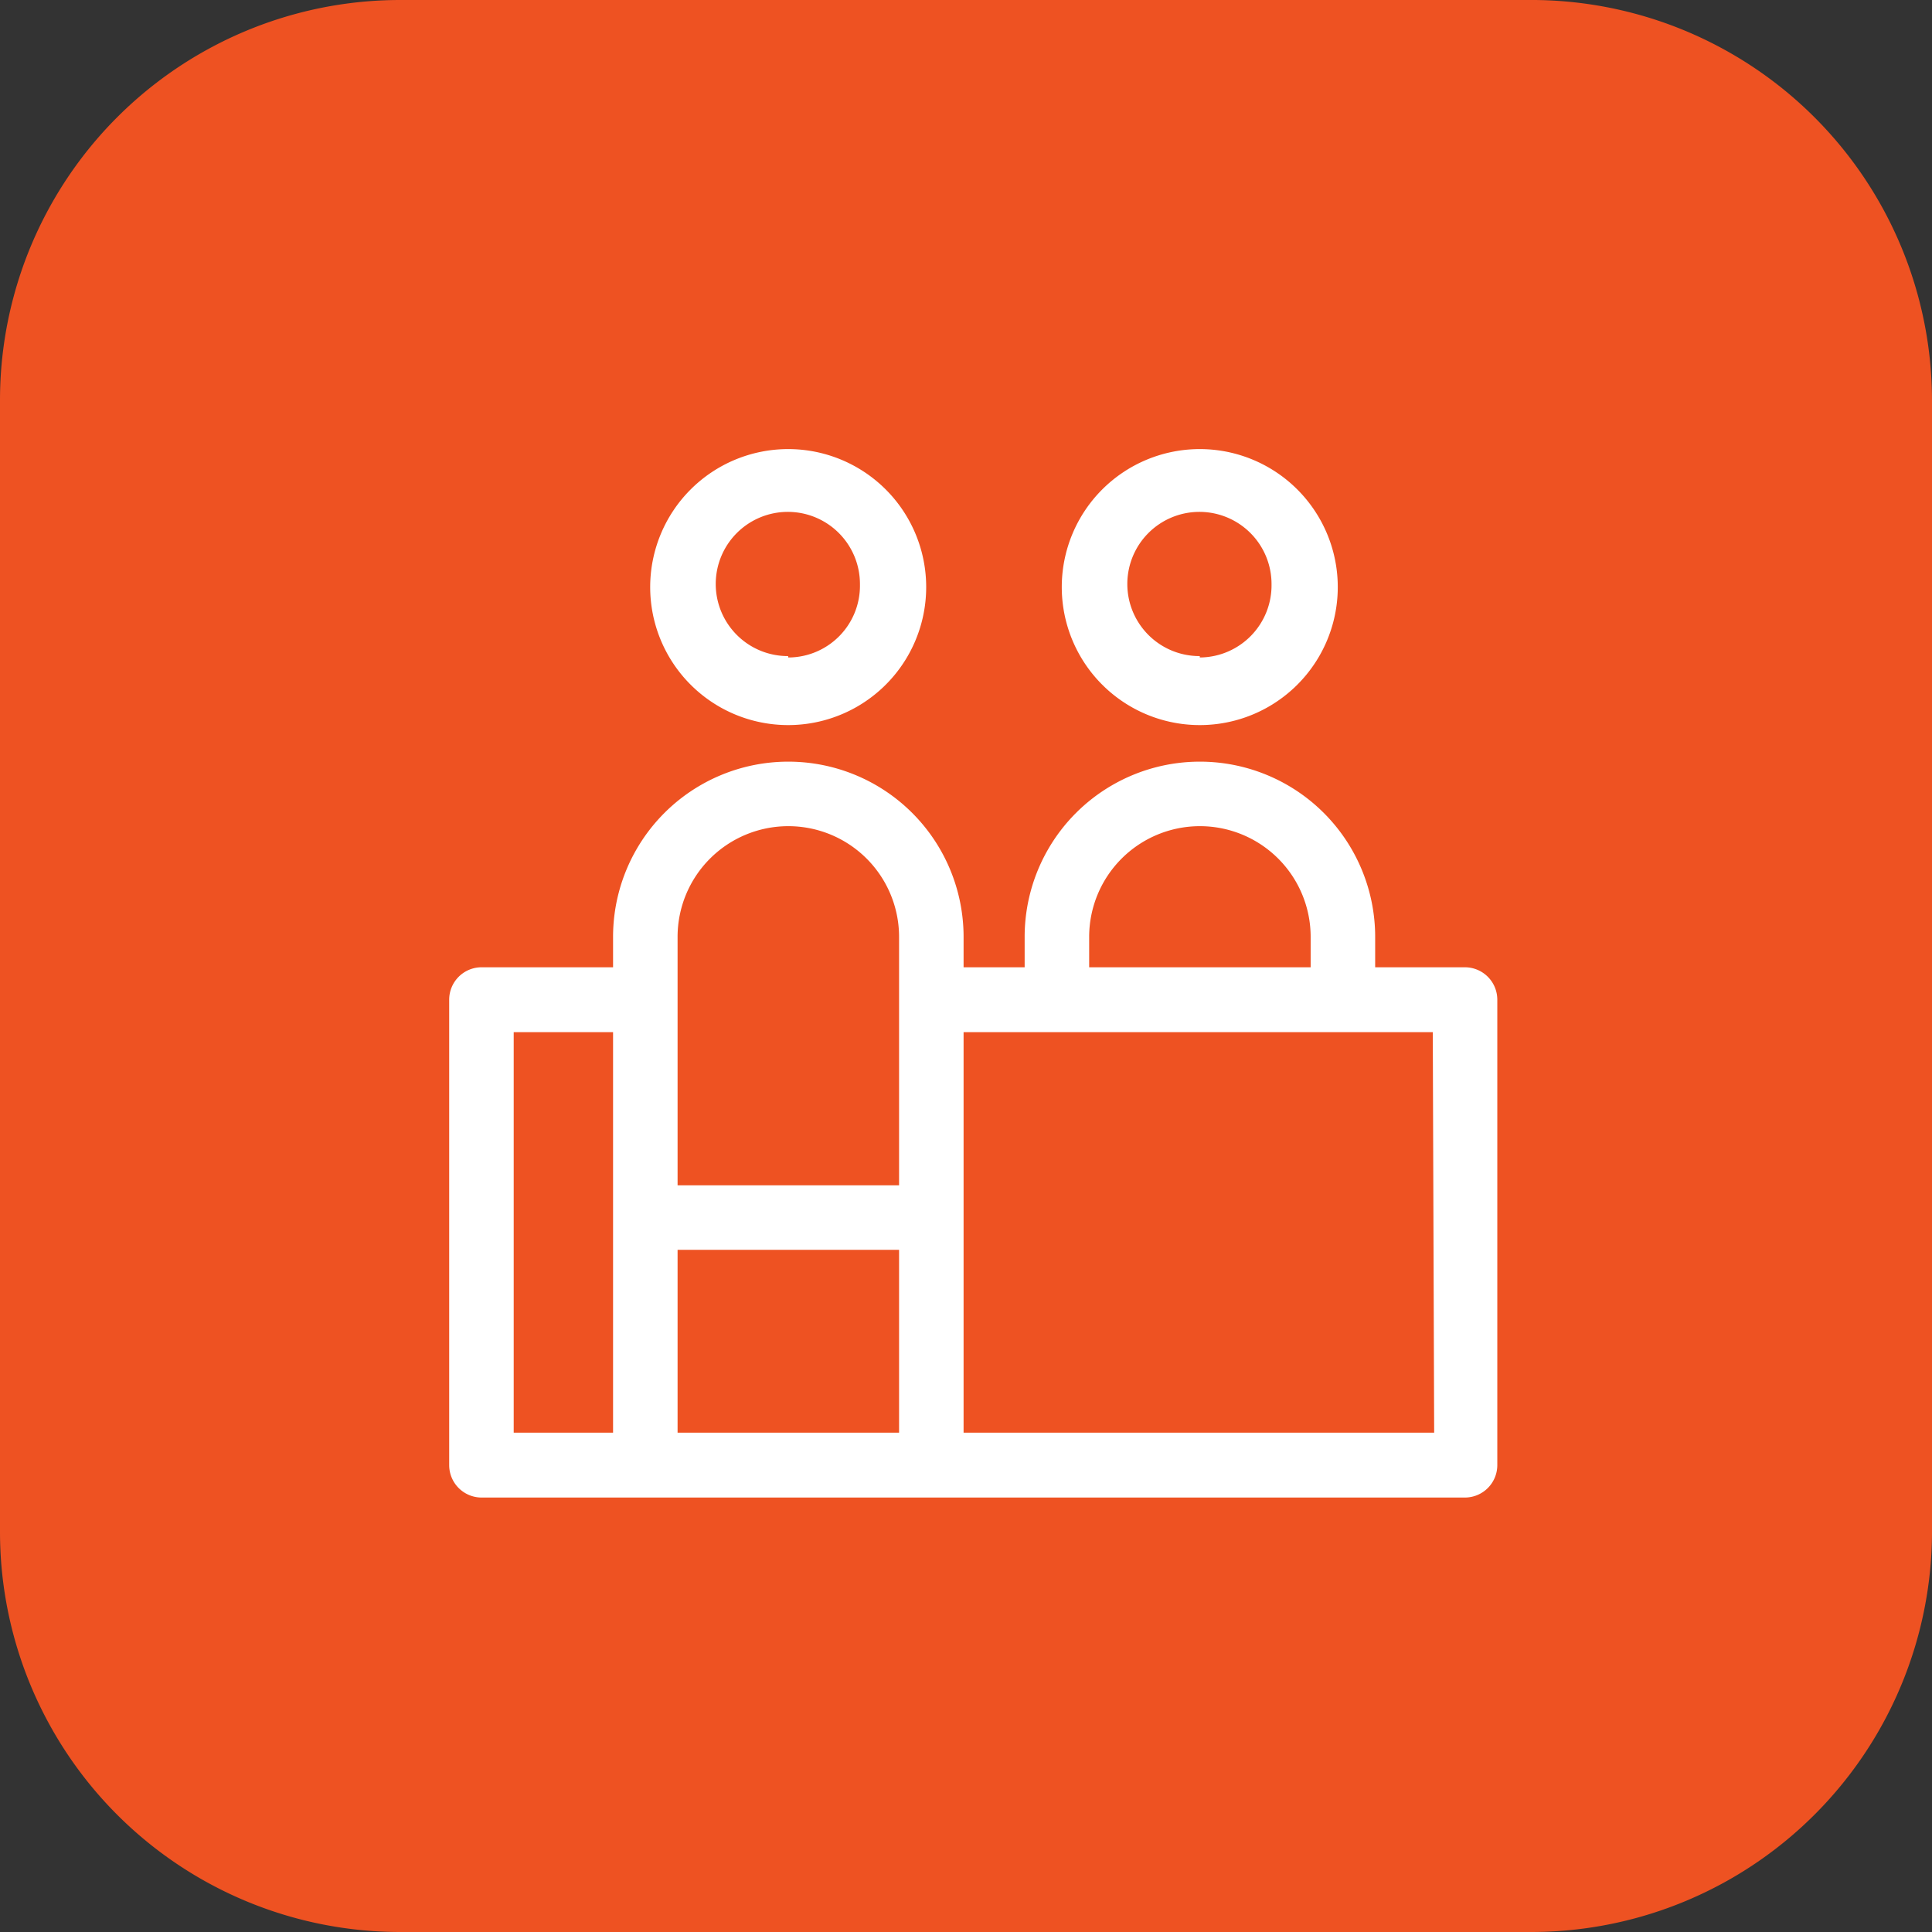
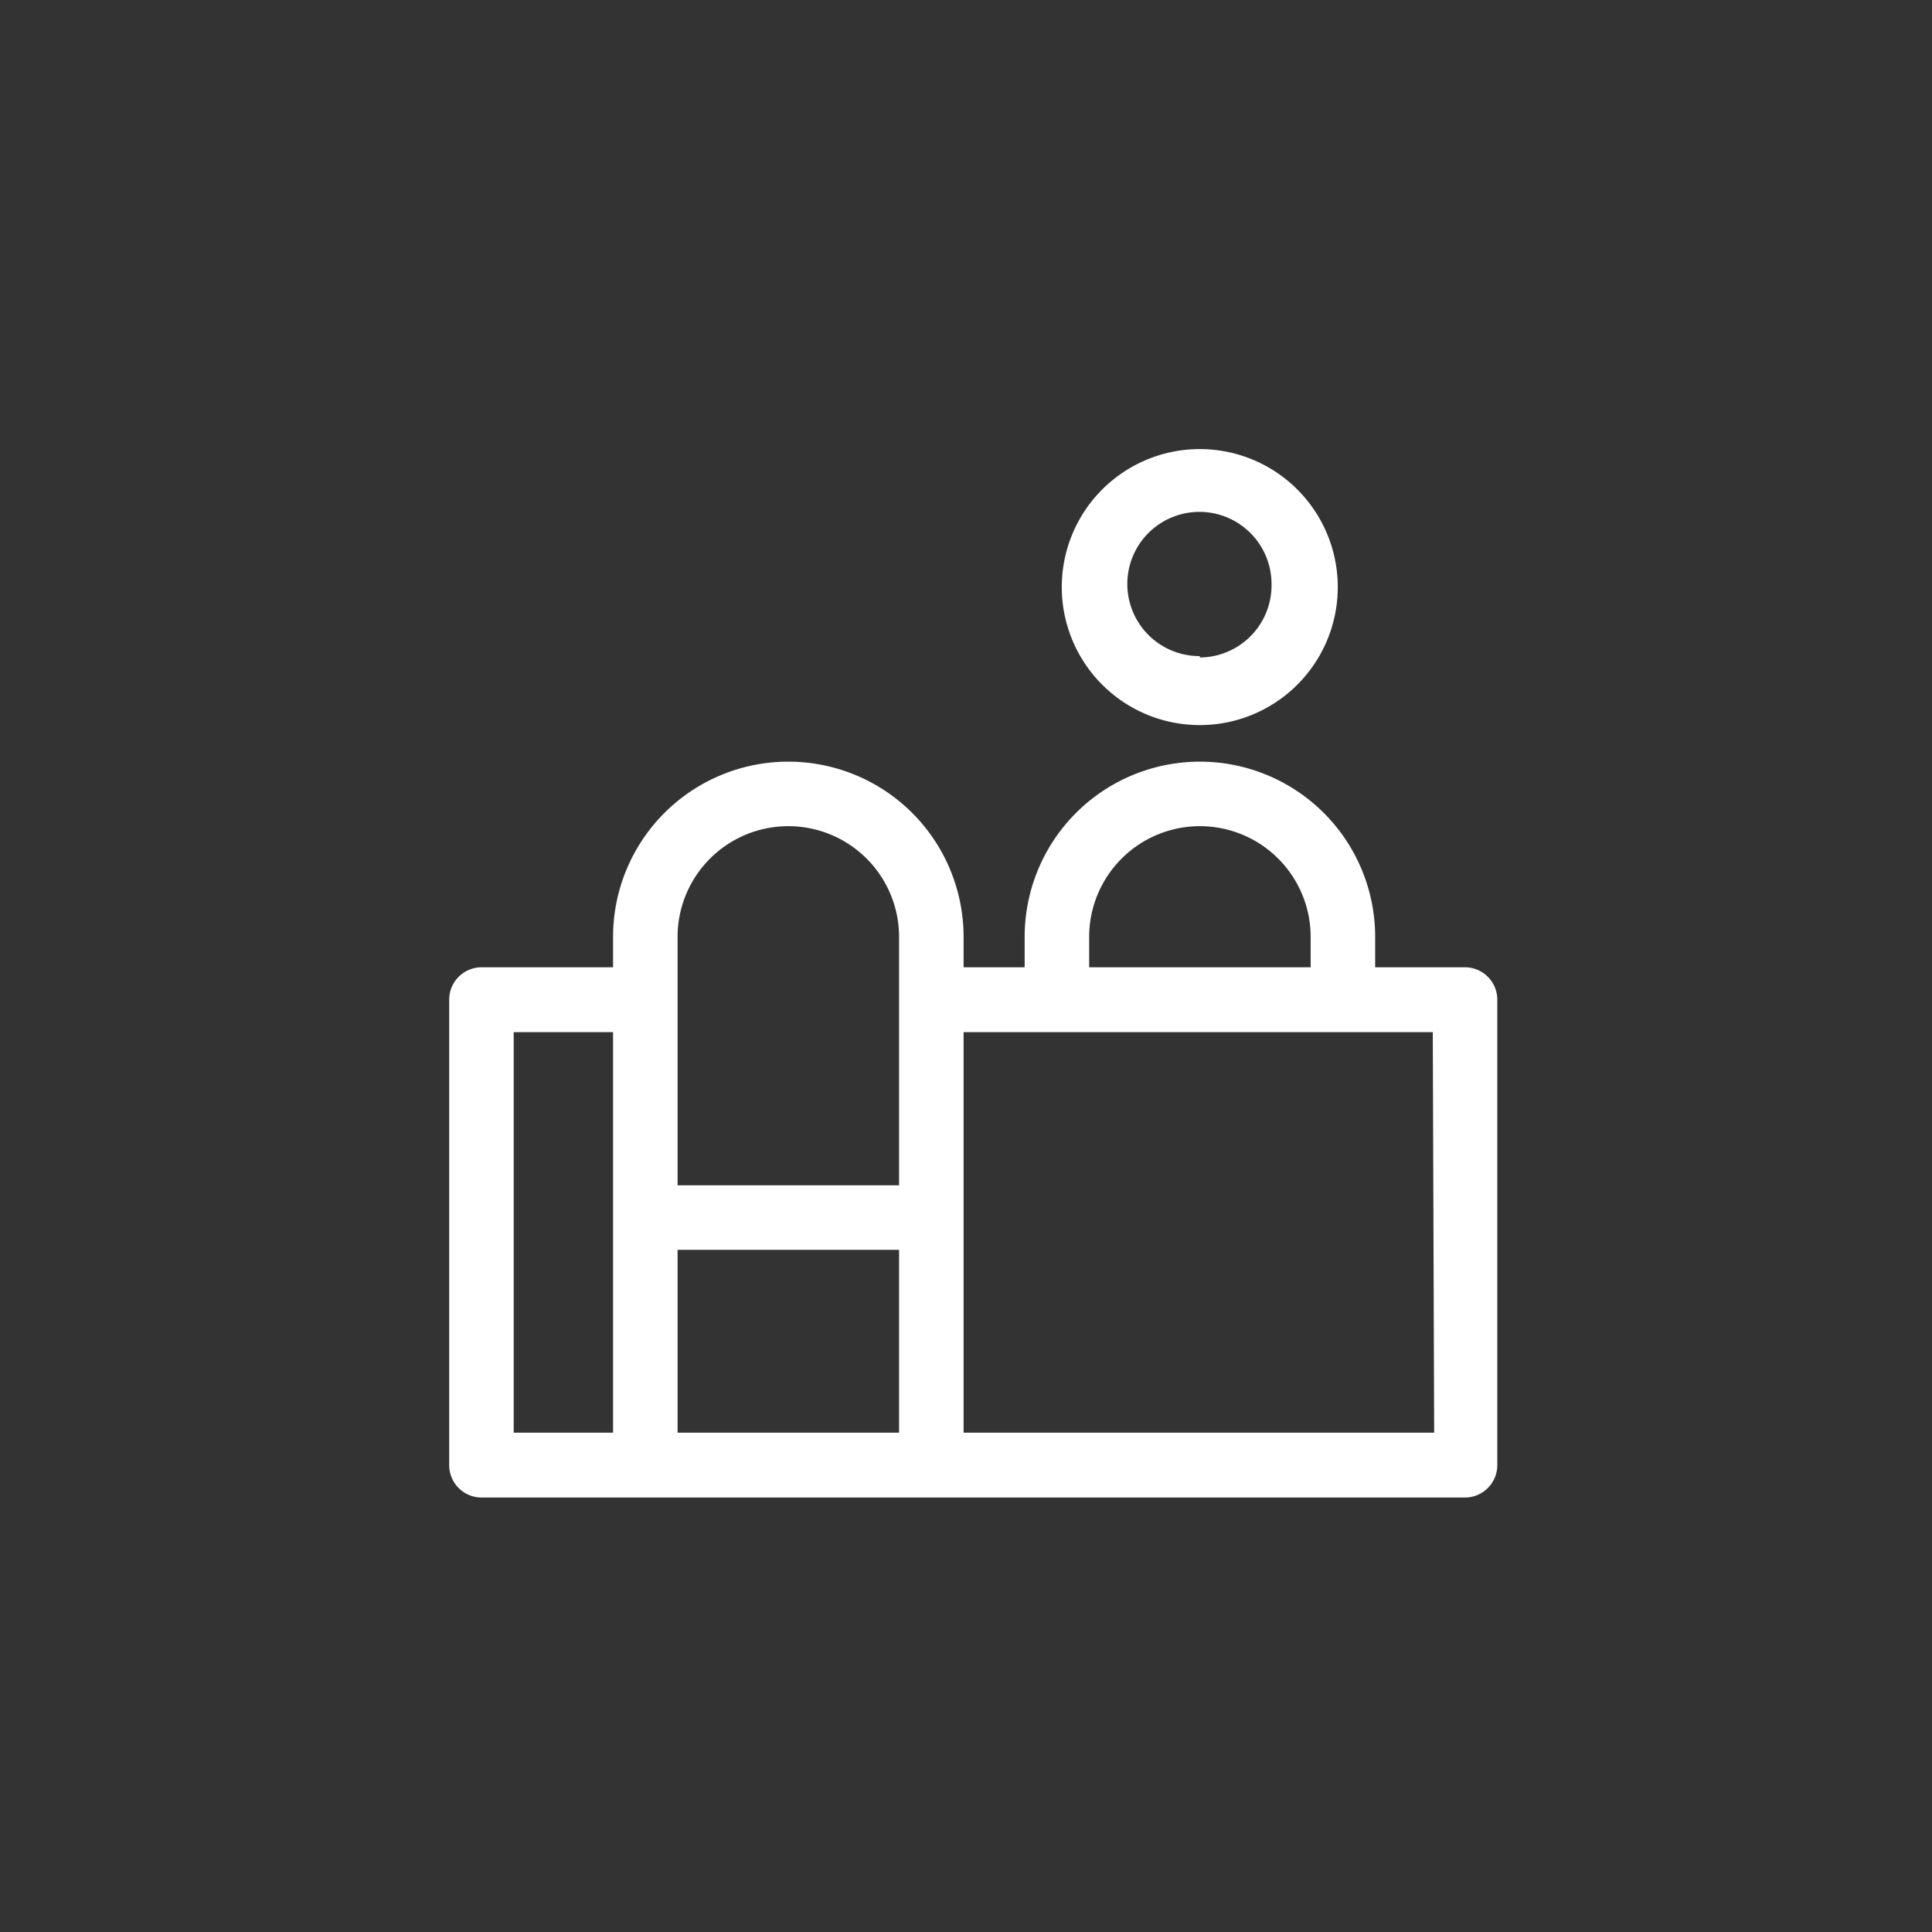
<svg xmlns="http://www.w3.org/2000/svg" width="56" height="56" viewBox="0 0 56 56">
  <rect x="0" y="0" width="56" height="56" fill="#333333" stroke="none" />
  <g id="Group_14333" data-name="Group 14333" transform="translate(-1317.637 -2312)">
    <g id="Group_14184" data-name="Group 14184" transform="translate(1317.637 2312)">
-       <path id="Path_7504" data-name="Path 7504" d="M44.385,56H11.615A11.6,11.6,0,0,1,0,44.385V11.615A11.6,11.6,0,0,1,11.615,0H44.281A11.619,11.619,0,0,1,56,11.615V44.281A11.619,11.619,0,0,1,44.385,56Z" fill="#ee5222" />
-     </g>
+       </g>
    <g id="Group_14187" data-name="Group 14187" transform="translate(1330.653 2325.017)">
-       <path id="Path_7532" data-name="Path 7532" d="M-69.654,12.1a4,4,0,0,0-4,4,4,4,0,0,0,4,4,4,4,0,0,0,4-4A4,4,0,0,0-69.654,12.1Zm0,6a2.09,2.09,0,0,1-2.1-2.08,2.09,2.09,0,0,1,2.08-2.1,2.091,2.091,0,0,1,2.1,2.08v.02a2.08,2.08,0,0,1-2.04,2.12h-.04Z" transform="translate(79.484 -12.1)" fill="#fff" />
      <path id="Path_7533" data-name="Path 7533" d="M-57.724,12.1a4,4,0,0,0-4,4,4,4,0,0,0,4,4,4,4,0,0,0,4-4A4,4,0,0,0-57.724,12.1Zm0,6a2.09,2.09,0,0,1-2.1-2.08,2.09,2.09,0,0,1,2.08-2.1,2.091,2.091,0,0,1,2.1,2.08v.02a2.091,2.091,0,0,1-2.06,2.12h-.02Z" transform="translate(79.484 -12.1)" fill="#fff" />
      <path id="Path_7534" data-name="Path 7534" d="M-49.1,28.06a.94.94,0,0,0-.93-.94h-2.61v-.88a5.08,5.08,0,0,0-5.08-5.08,5.079,5.079,0,0,0-5.08,5.08v.88h-1.77v-.88a5.08,5.08,0,0,0-5.08-5.08,5.079,5.079,0,0,0-5.08,5.08v.88h-3.82a.94.94,0,0,0-.93.94V41.55a.94.94,0,0,0,.93.94h28.52a.94.94,0,0,0,.93-.94Zm-25.63,12.55h-2.88V29h2.88Zm8.29,0h-6.42v-5.3h6.42Zm0-7.17h-6.42v-7.2a3.21,3.21,0,0,1,3.21-3.21,3.21,3.21,0,0,1,3.21,3.21h0Zm5.51-7.2a3.21,3.21,0,0,1,3.21-3.21,3.21,3.21,0,0,1,3.21,3.21h0v.88h-6.42Zm10,14.37h-13.64V29h13.6Z" transform="translate(79.484 -12.1)" fill="#fff" />
    </g>
  </g>
</svg>